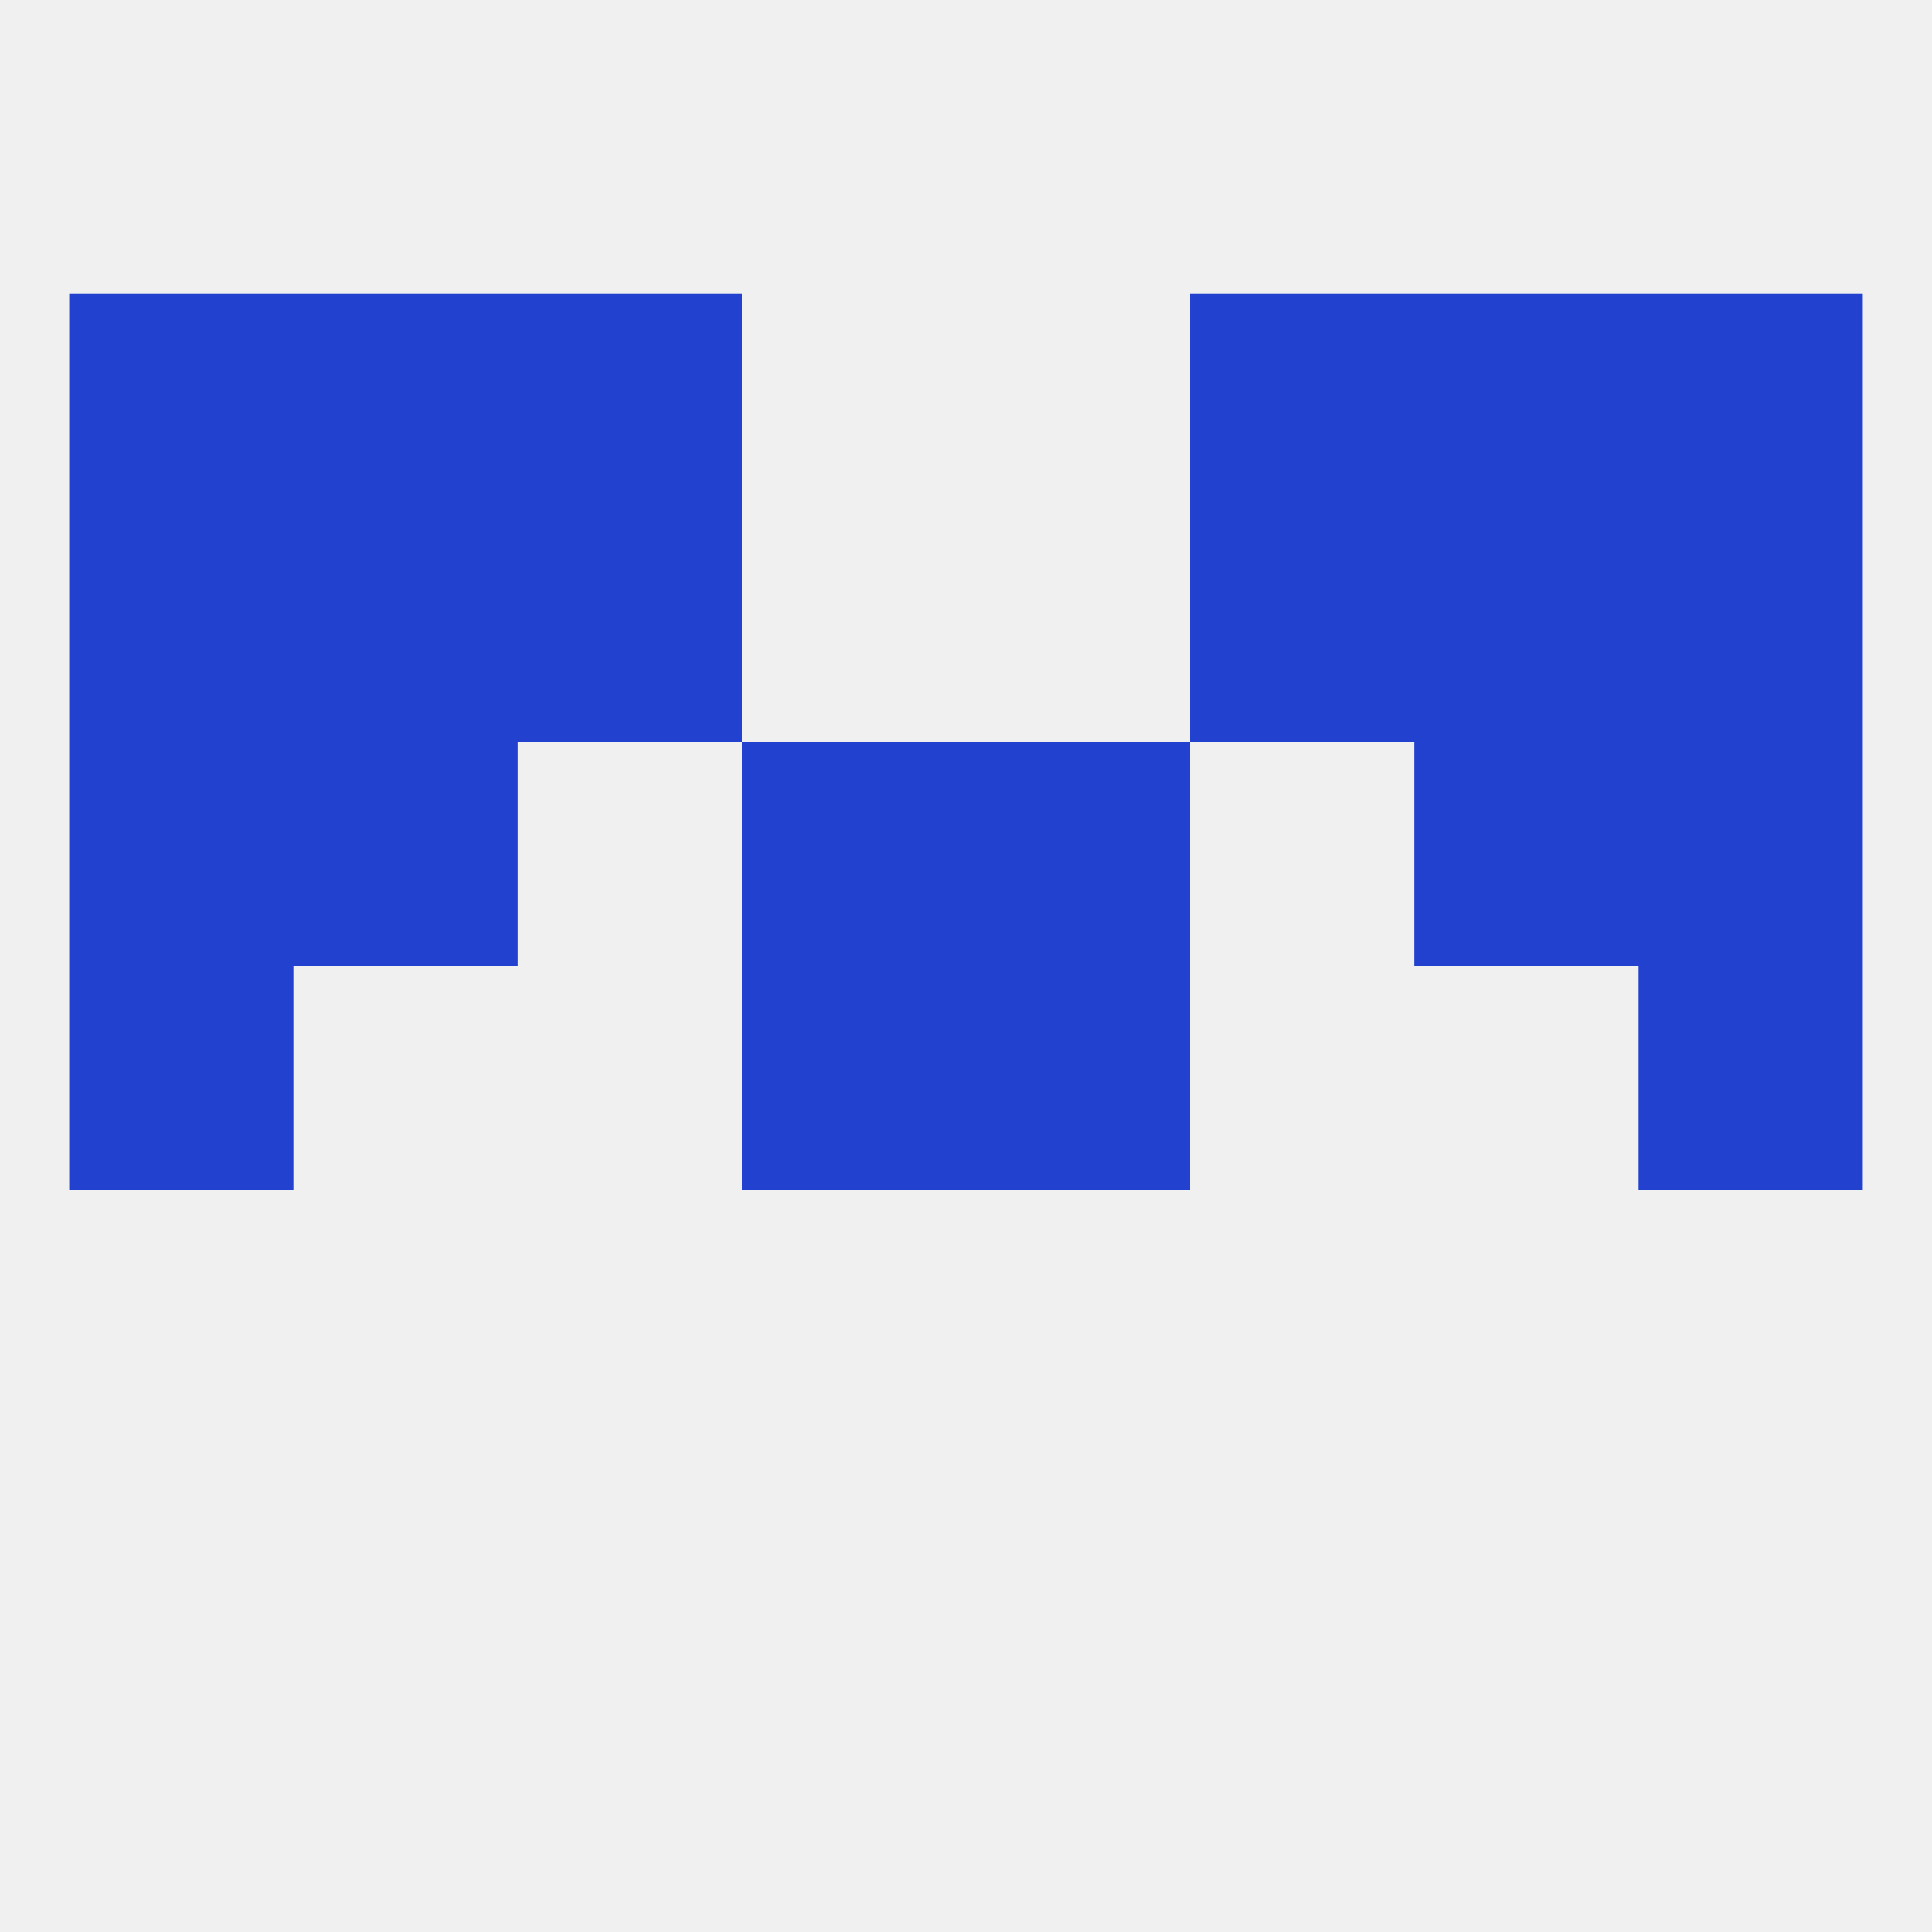
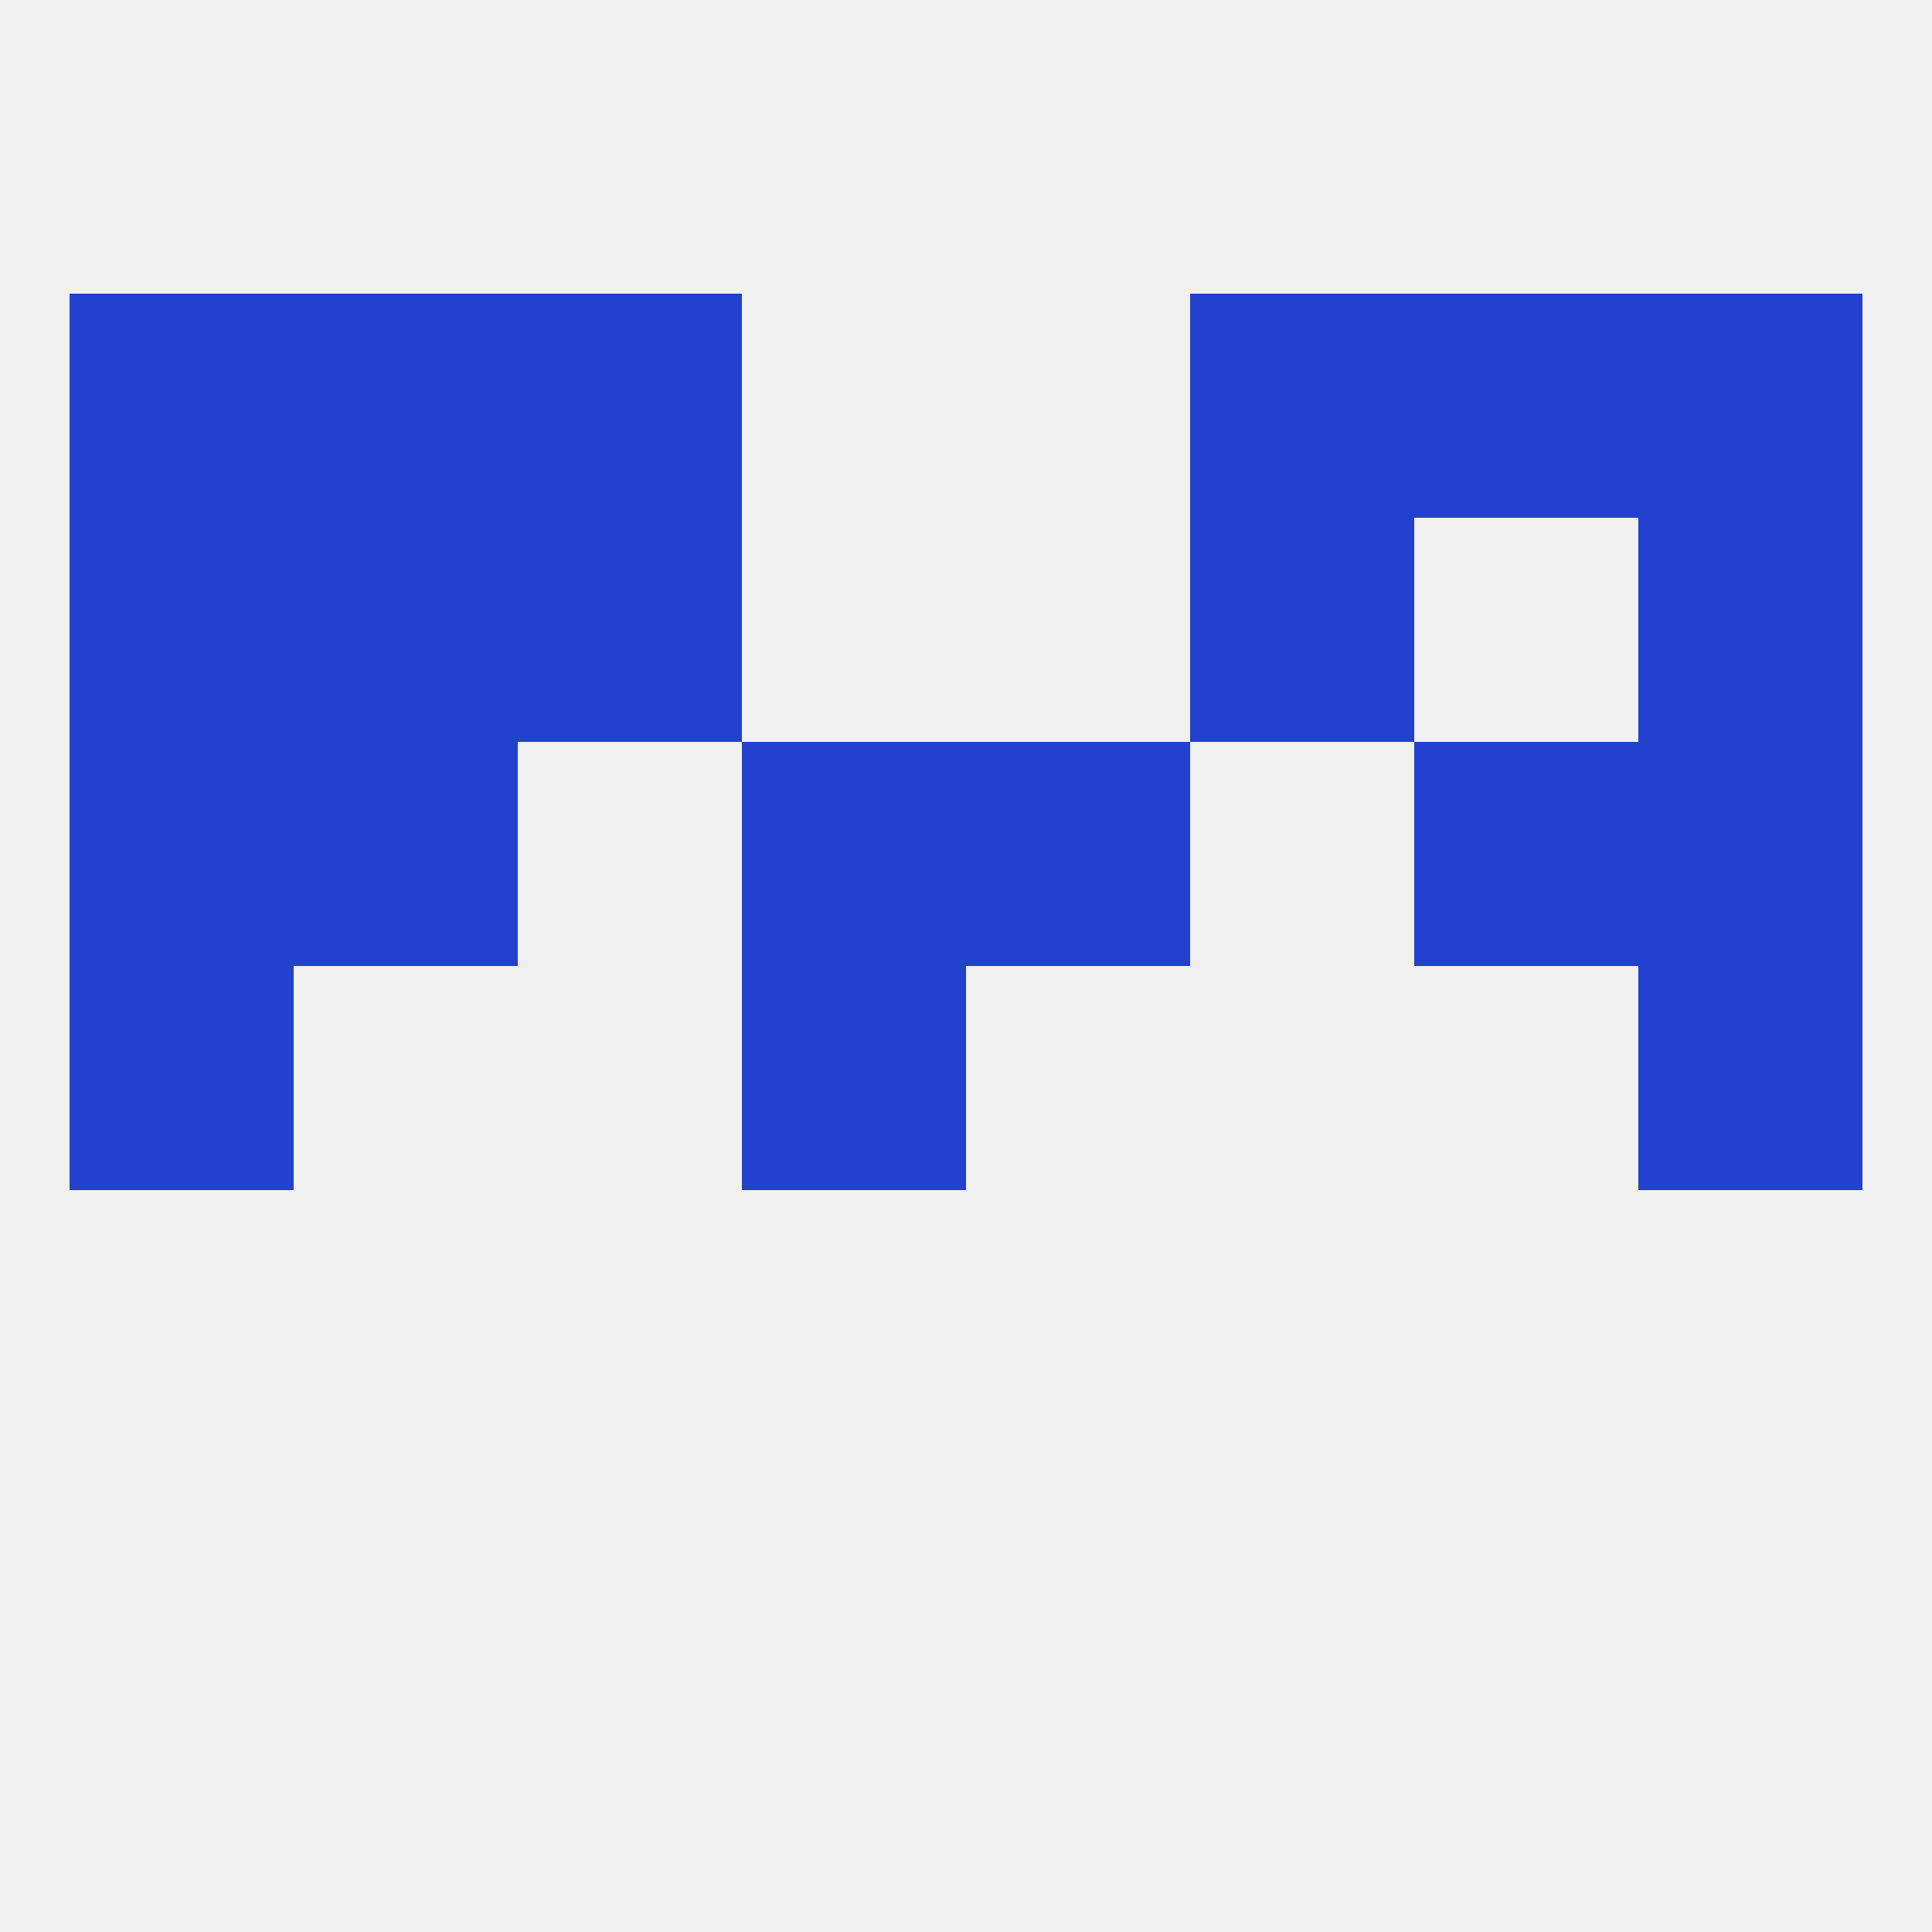
<svg xmlns="http://www.w3.org/2000/svg" version="1.1" baseprofile="full" width="250" height="250" viewBox="0 0 250 250">
  <rect width="100%" height="100%" fill="rgba(240,240,240,255)" />
  <rect x="9" y="125" width="29" height="29" fill="rgba(33,65,206,255)" />
  <rect x="212" y="125" width="29" height="29" fill="rgba(33,65,206,255)" />
  <rect x="96" y="125" width="29" height="29" fill="rgba(33,65,206,255)" />
-   <rect x="125" y="125" width="29" height="29" fill="rgba(33,65,206,255)" />
  <rect x="96" y="96" width="29" height="29" fill="rgba(33,65,206,255)" />
  <rect x="125" y="96" width="29" height="29" fill="rgba(33,65,206,255)" />
  <rect x="9" y="96" width="29" height="29" fill="rgba(33,65,206,255)" />
  <rect x="212" y="96" width="29" height="29" fill="rgba(33,65,206,255)" />
  <rect x="38" y="96" width="29" height="29" fill="rgba(33,65,206,255)" />
  <rect x="183" y="96" width="29" height="29" fill="rgba(33,65,206,255)" />
-   <rect x="183" y="67" width="29" height="29" fill="rgba(33,65,206,255)" />
  <rect x="67" y="67" width="29" height="29" fill="rgba(33,65,206,255)" />
  <rect x="154" y="67" width="29" height="29" fill="rgba(33,65,206,255)" />
  <rect x="9" y="67" width="29" height="29" fill="rgba(33,65,206,255)" />
  <rect x="212" y="67" width="29" height="29" fill="rgba(33,65,206,255)" />
  <rect x="38" y="67" width="29" height="29" fill="rgba(33,65,206,255)" />
  <rect x="183" y="38" width="29" height="29" fill="rgba(33,65,206,255)" />
  <rect x="67" y="38" width="29" height="29" fill="rgba(33,65,206,255)" />
  <rect x="154" y="38" width="29" height="29" fill="rgba(33,65,206,255)" />
  <rect x="9" y="38" width="29" height="29" fill="rgba(33,65,206,255)" />
  <rect x="212" y="38" width="29" height="29" fill="rgba(33,65,206,255)" />
  <rect x="38" y="38" width="29" height="29" fill="rgba(33,65,206,255)" />
</svg>